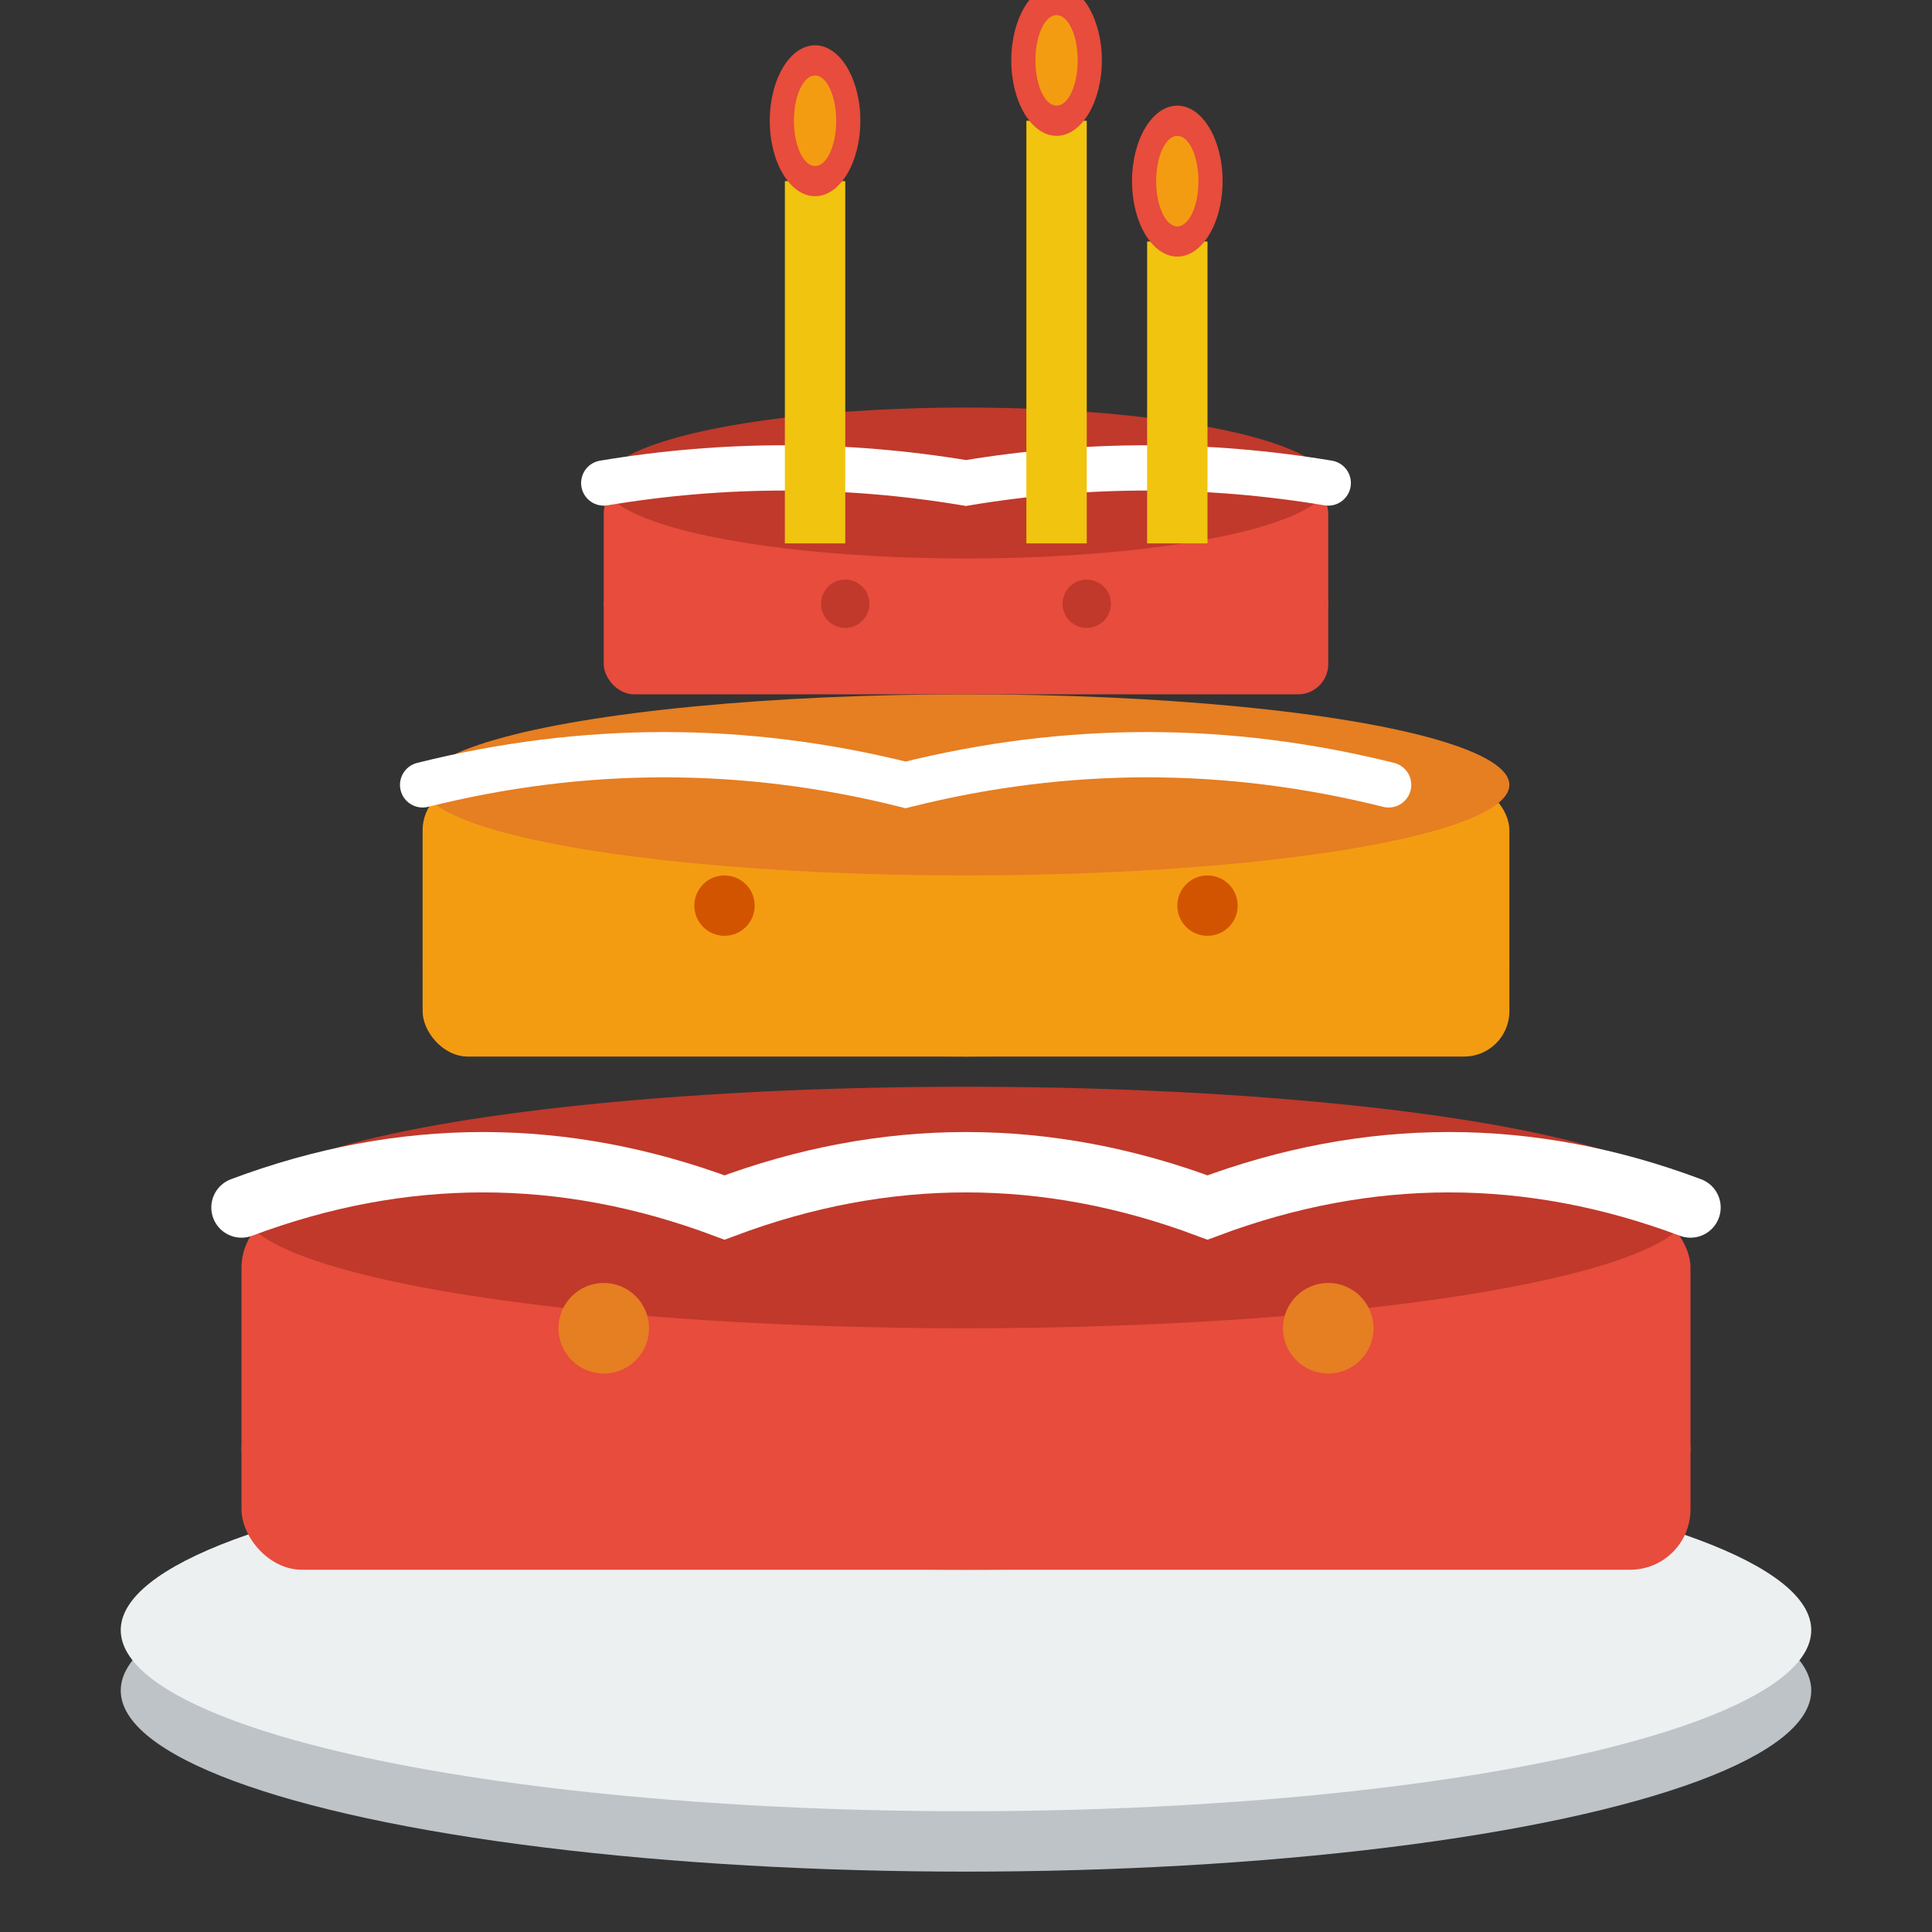
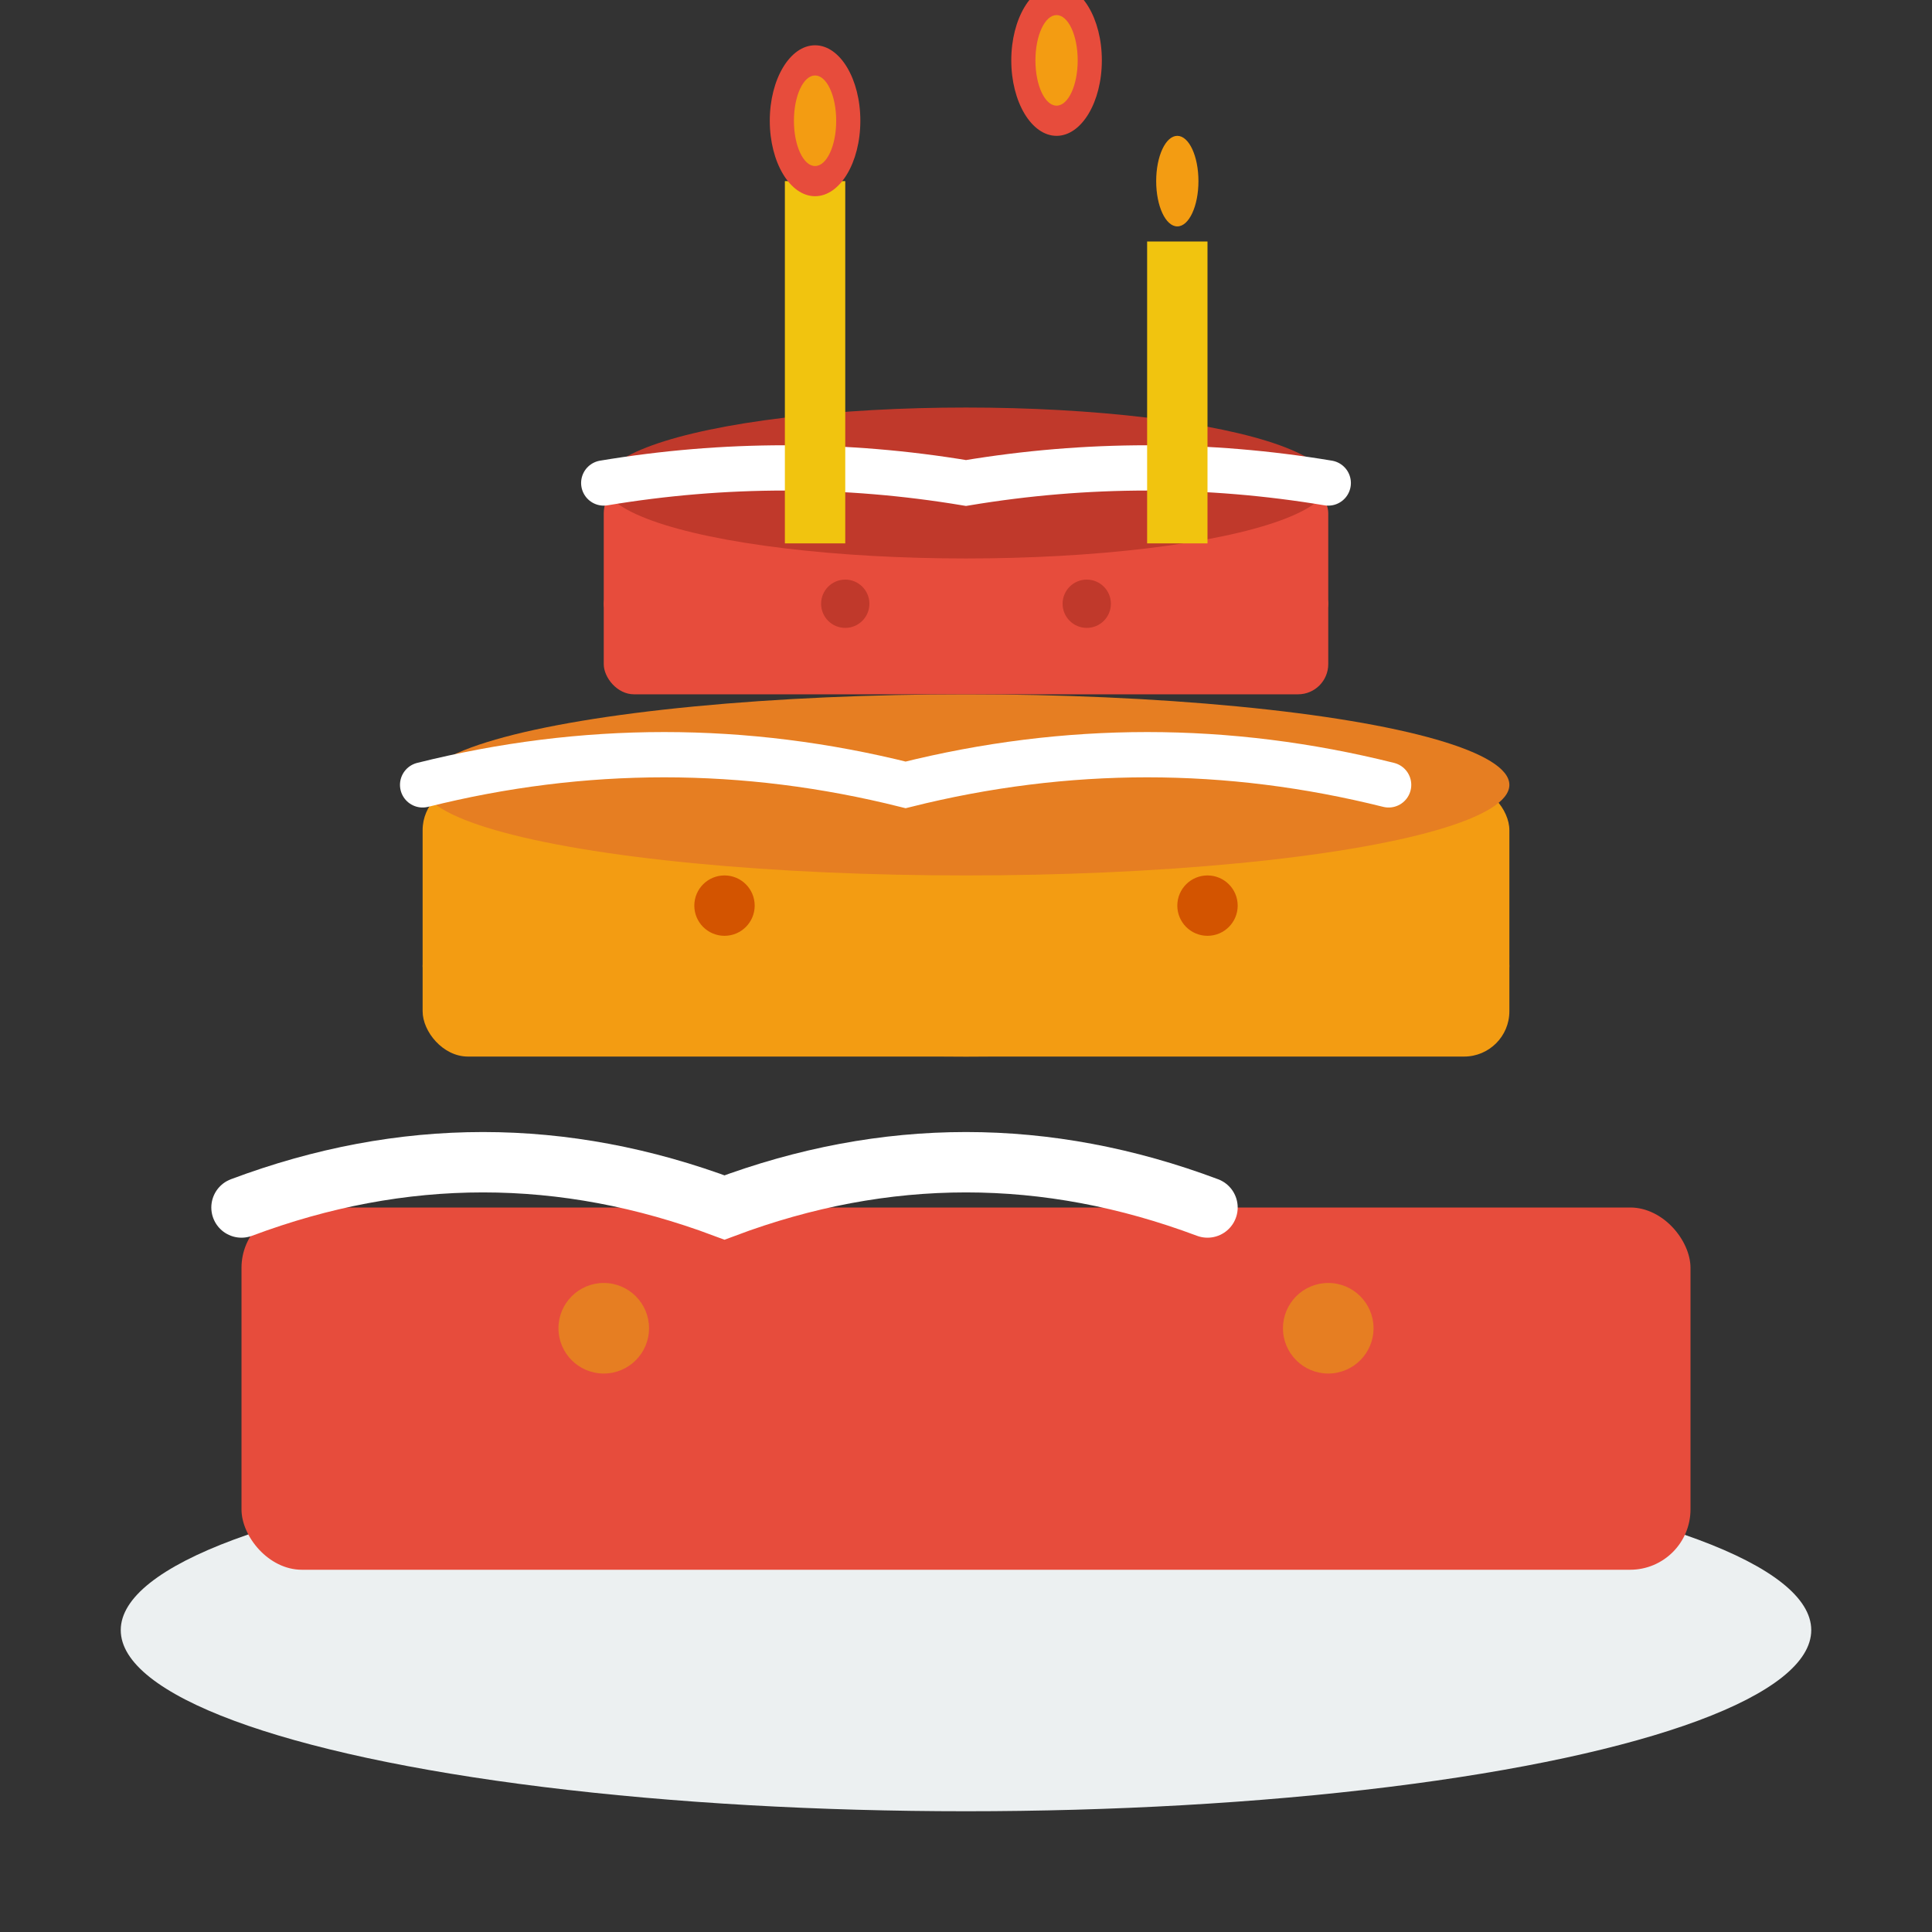
<svg xmlns="http://www.w3.org/2000/svg" width="64" height="64" viewBox="0 0 64 64" fill="none">
  <rect x="0" y="0" width="64" height="64" fill="#333333" stroke="none" />
-   <ellipse cx="32" cy="56" rx="28" ry="6" fill="#BDC3C7" />
  <ellipse cx="32" cy="54" rx="28" ry="6" fill="#ECF0F1" />
-   <ellipse cx="32" cy="48" rx="24" ry="4" fill="#E74C3C" />
  <rect x="8" y="40" width="48" height="12" rx="2" fill="#E74C3C" />
-   <ellipse cx="32" cy="40" rx="24" ry="4" fill="#C0392B" />
  <ellipse cx="32" cy="32" rx="18" ry="3" fill="#F39C12" />
  <rect x="14" y="26" width="36" height="9" rx="1.5" fill="#F39C12" />
  <ellipse cx="32" cy="26" rx="18" ry="3" fill="#E67E22" />
  <ellipse cx="32" cy="20" rx="12" ry="2.5" fill="#E74C3C" />
  <rect x="20" y="16" width="24" height="7" rx="1" fill="#E74C3C" />
  <ellipse cx="32" cy="16" rx="12" ry="2.5" fill="#C0392B" />
-   <path d="M8 40 Q16 37 24 40 Q32 37 40 40 Q48 37 56 40" stroke="#FFF" stroke-width="2" fill="none" stroke-linecap="round" />
+   <path d="M8 40 Q16 37 24 40 Q32 37 40 40 " stroke="#FFF" stroke-width="2" fill="none" stroke-linecap="round" />
  <path d="M14 26 Q22 24 30 26 Q38 24 46 26" stroke="#FFF" stroke-width="1.5" fill="none" stroke-linecap="round" />
  <path d="M20 16 Q26 15 32 16 Q38 15 44 16" stroke="#FFF" stroke-width="1.5" fill="none" stroke-linecap="round" />
  <rect x="26" y="6" width="2" height="12" fill="#F1C40F" />
-   <rect x="34" y="4" width="2" height="14" fill="#F1C40F" />
  <rect x="38" y="8" width="2" height="10" fill="#F1C40F" />
  <ellipse cx="27" cy="4" rx="1.5" ry="2.5" fill="#E74C3C" />
  <ellipse cx="35" cy="2" rx="1.5" ry="2.5" fill="#E74C3C" />
-   <ellipse cx="39" cy="6" rx="1.5" ry="2.5" fill="#E74C3C" />
  <ellipse cx="27" cy="4" rx="0.7" ry="1.5" fill="#F39C12" />
  <ellipse cx="35" cy="2" rx="0.7" ry="1.5" fill="#F39C12" />
  <ellipse cx="39" cy="6" rx="0.7" ry="1.5" fill="#F39C12" />
  <circle cx="20" cy="44" r="1.5" fill="#E67E22" />
  <circle cx="44" cy="44" r="1.5" fill="#E67E22" />
  <circle cx="24" cy="30" r="1" fill="#D35400" />
  <circle cx="40" cy="30" r="1" fill="#D35400" />
  <circle cx="28" cy="20" r="0.8" fill="#C0392B" />
  <circle cx="36" cy="20" r="0.8" fill="#C0392B" />
</svg>